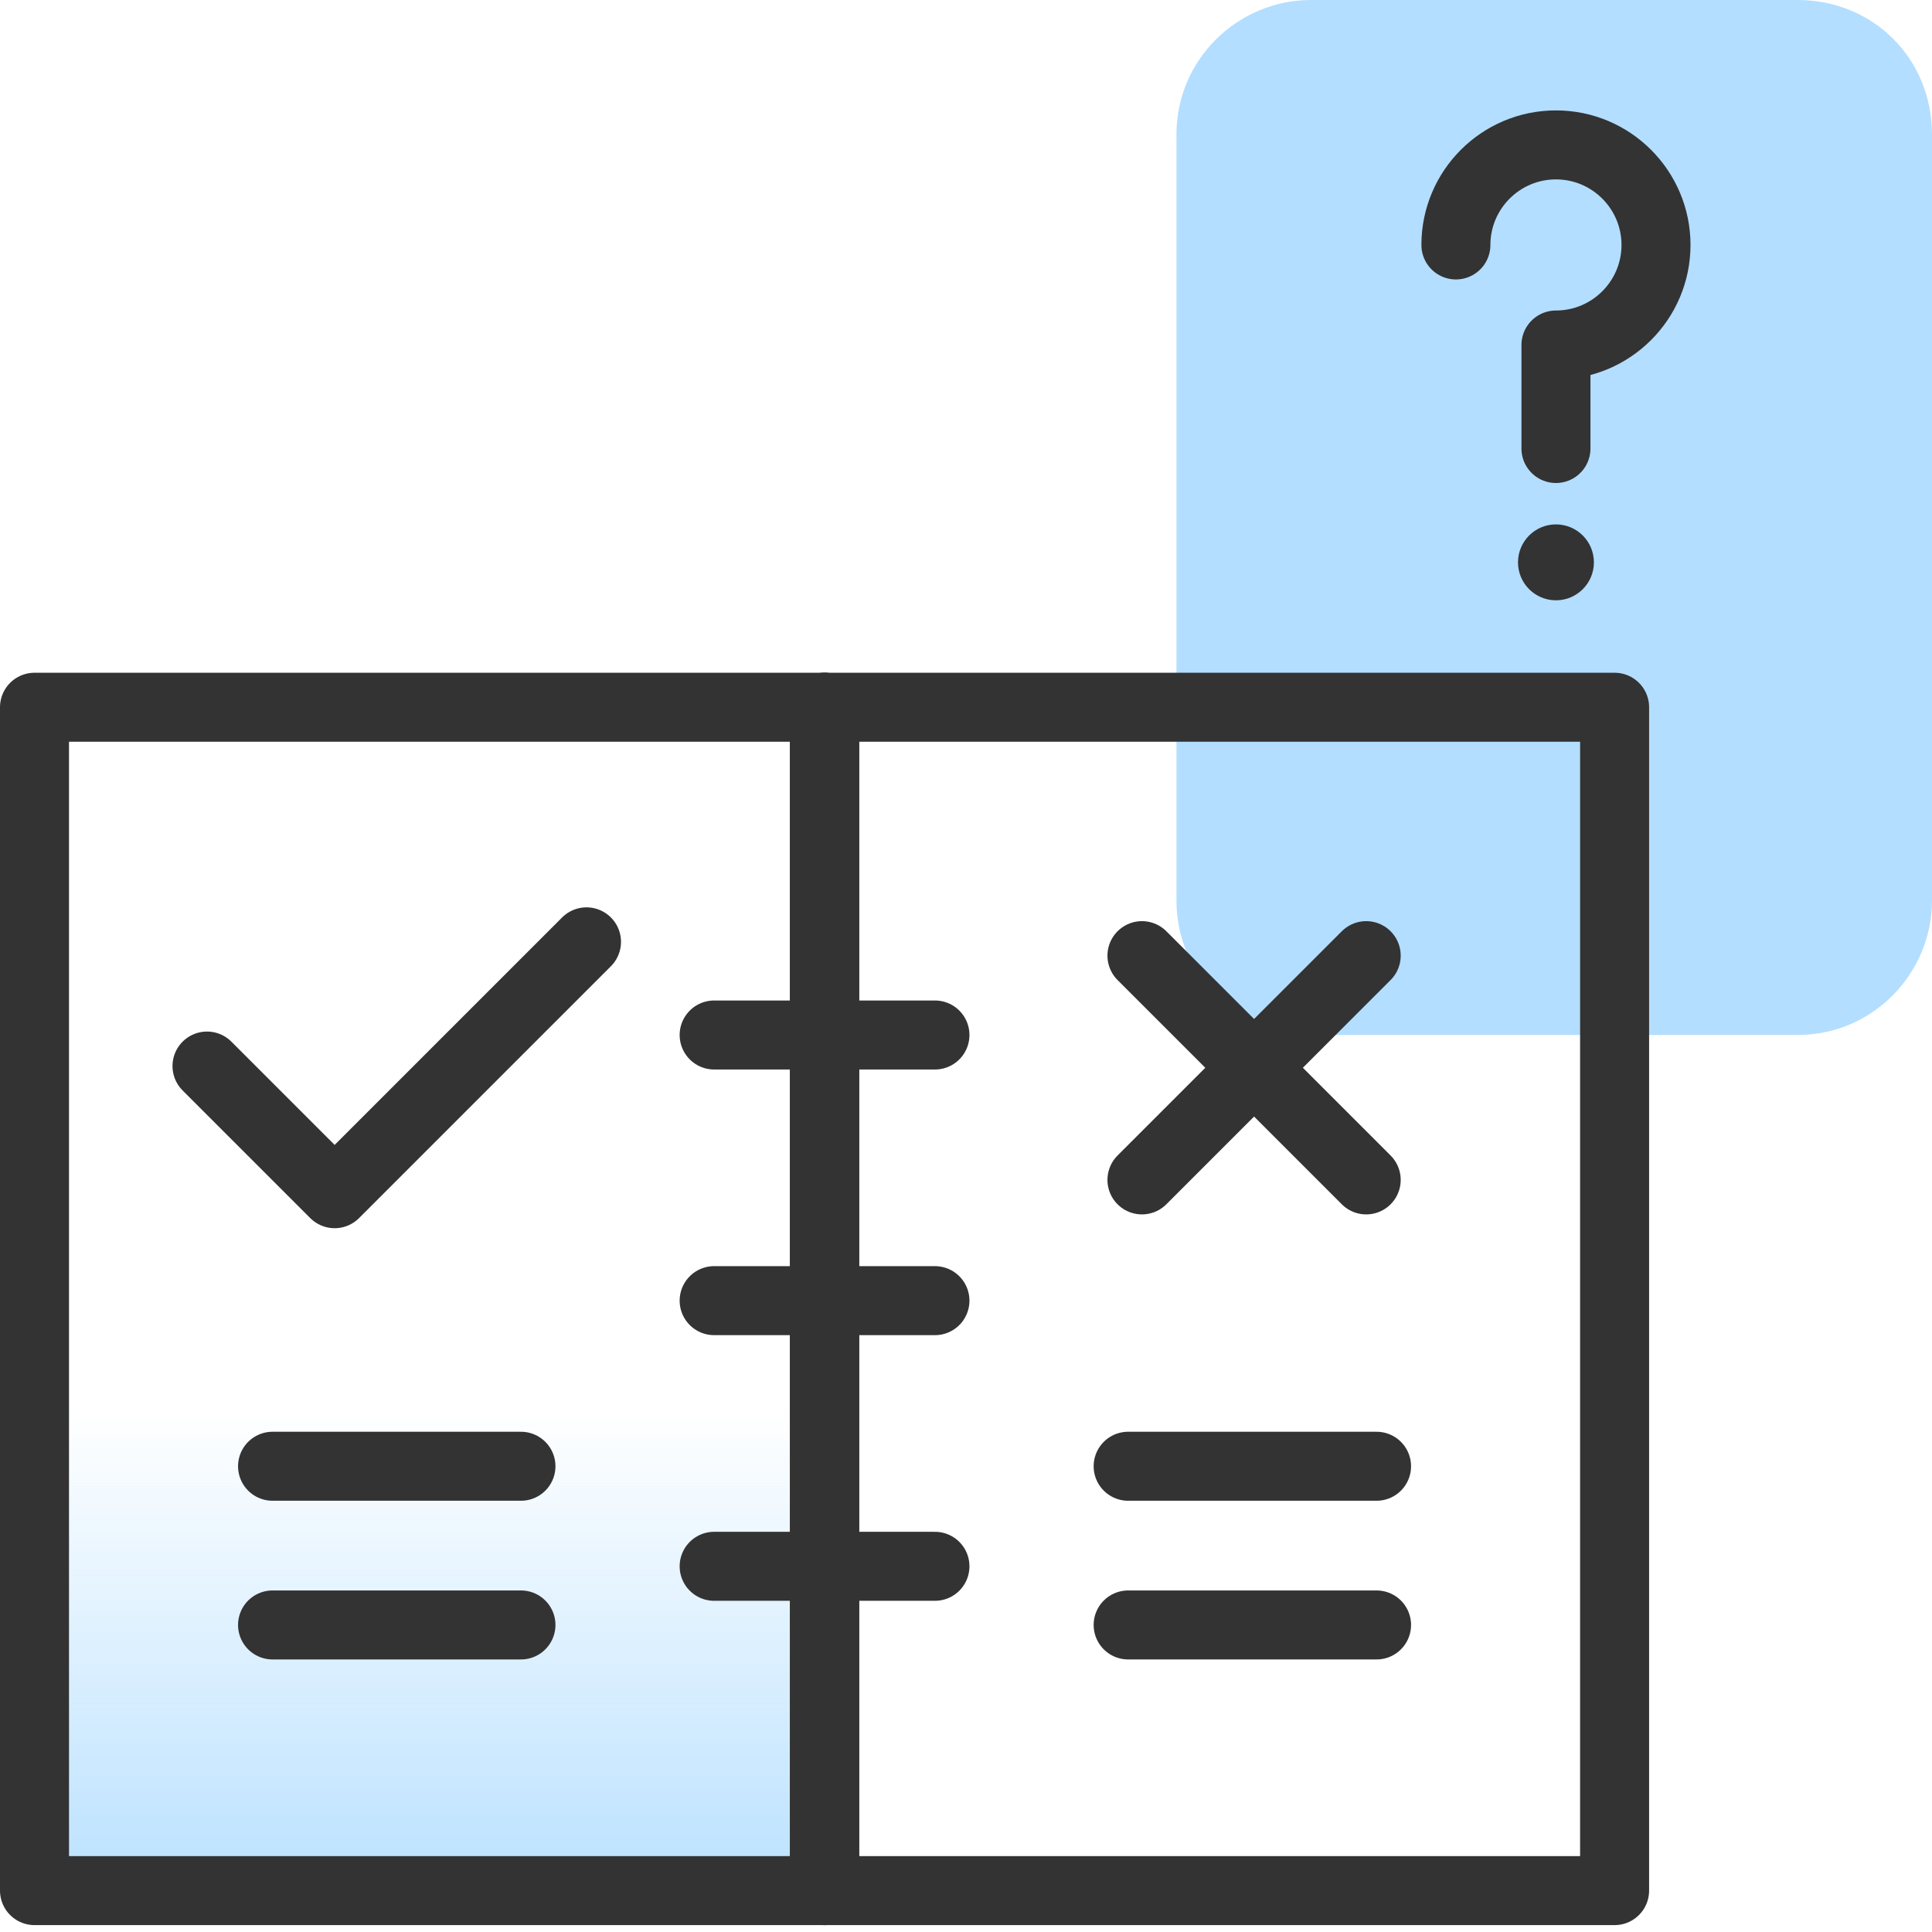
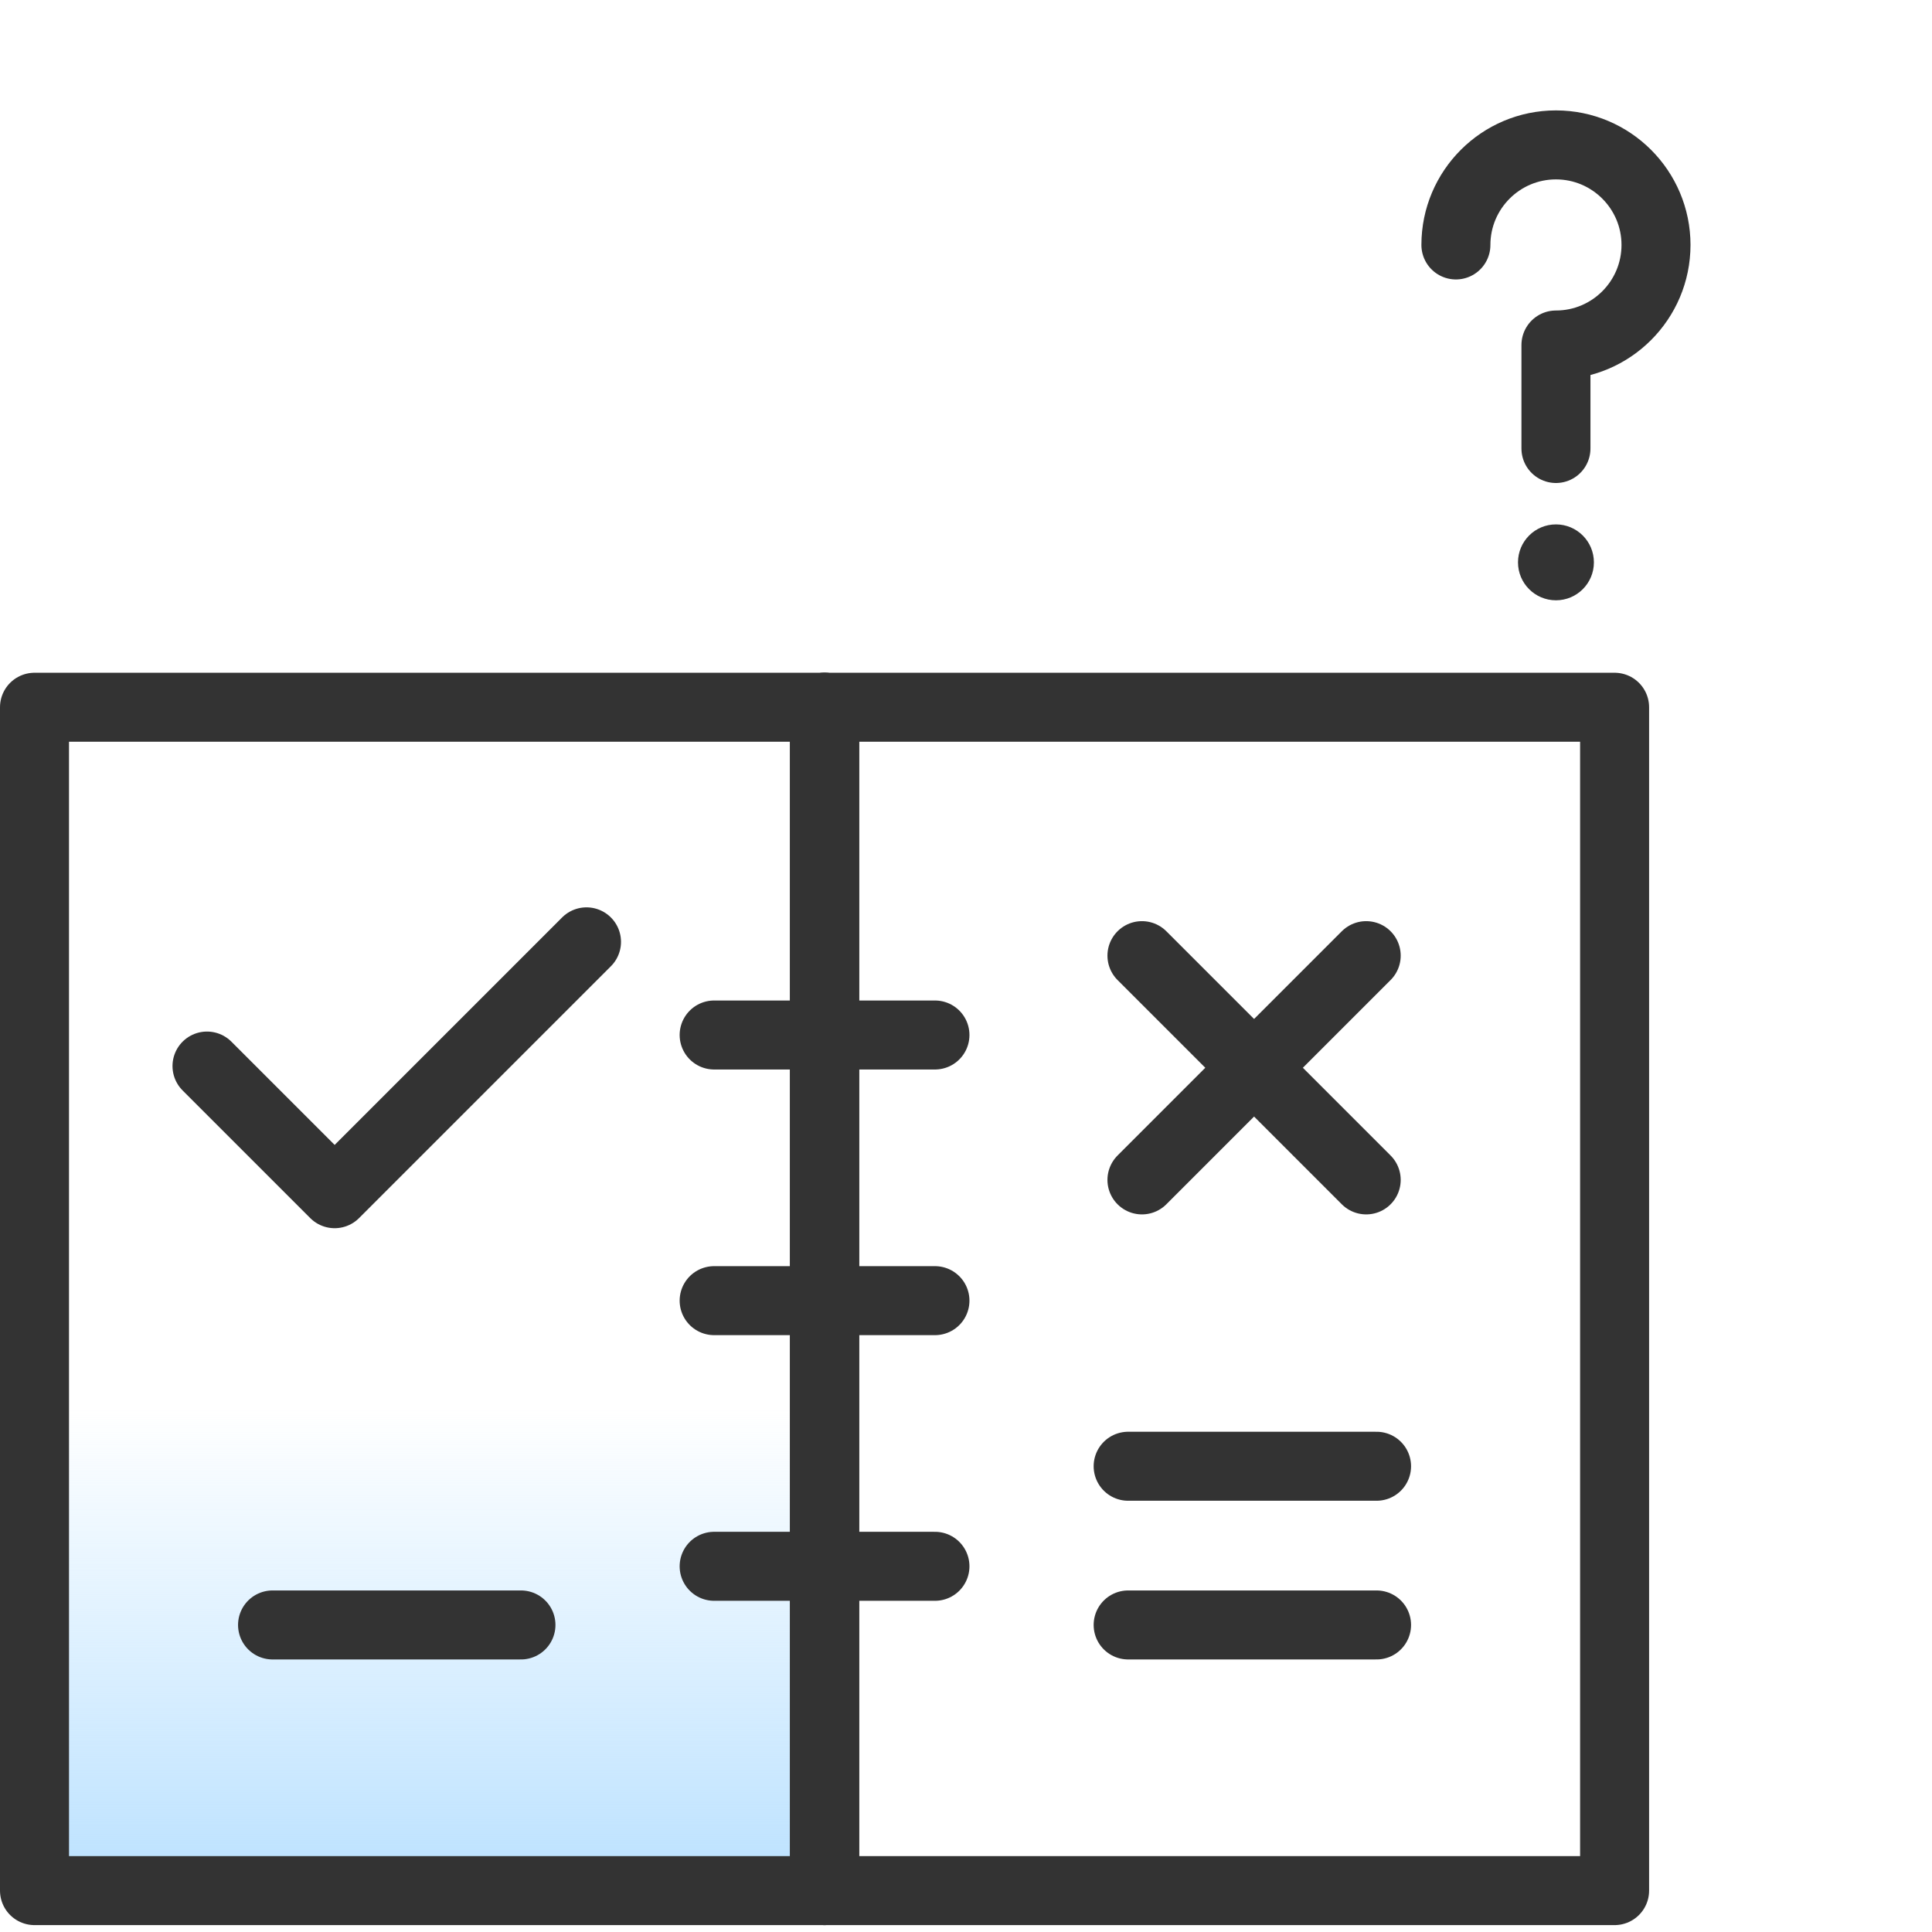
<svg xmlns="http://www.w3.org/2000/svg" version="1.1" id="design" x="0px" y="0px" viewBox="0 0 56 56" style="enable-background:new 0 0 56 56;" xml:space="preserve">
  <style type="text/css">
	.st0{fill:url(#SVGID_1_);}
	.st1{fill:#B3DEFF;}
	.st2{fill:none;stroke:#333333;stroke-width:2;stroke-linecap:round;stroke-linejoin:round;}
	.st3{fill:#333333;}
</style>
  <linearGradient id="SVGID_1_" gradientUnits="userSpaceOnUse" x1="12.458" y1="56.367" x2="12.458" y2="40.795">
    <stop offset="0" style="stop-color:#B3DEFF" />
    <stop offset="1" style="stop-color:#B3DEFF;stop-opacity:0" />
  </linearGradient>
  <rect x="1" y="20.5" class="st0" width="22.9" height="34.3" />
-   <path class="st1" d="M56,3.9v22.2c0,2.1-1.7,3.9-3.9,3.9H38c-2.1,0-3.9-1.7-3.9-3.9V3.9C34.1,1.7,35.9,0,38,0h14.1  C54.3,0,56,1.7,56,3.9z" />
  <rect x="1" y="20.5" class="st2" width="22.9" height="34.3" />
  <line class="st2" x1="23.9" y1="20.5" x2="23.9" y2="54.8" />
  <line class="st2" x1="20.7" y1="37.7" x2="27.1" y2="37.7" />
  <line class="st2" x1="20.7" y1="30" x2="27.1" y2="30" />
  <line class="st2" x1="20.7" y1="45.4" x2="27.1" y2="45.4" />
  <polyline class="st2" points="6,30.9 9.7,34.6 17,27.3 " />
-   <line class="st2" x1="7.9" y1="42.5" x2="15.1" y2="42.5" />
  <line class="st2" x1="7.9" y1="47.1" x2="15.1" y2="47.1" />
  <rect x="23.9" y="20.5" class="st2" width="22.9" height="34.3" />
  <line class="st2" x1="32.7" y1="42.5" x2="39.9" y2="42.5" />
  <line class="st2" x1="32.7" y1="47.1" x2="39.9" y2="47.1" />
  <line class="st2" x1="39.6" y1="27.7" x2="33.1" y2="34.2" />
  <line class="st2" x1="39.6" y1="34.2" x2="33.1" y2="27.7" />
  <path class="st2" d="M42.2,7.1c0-1.6,1.3-2.9,2.9-2.9s2.9,1.3,2.9,2.9S46.7,10,45.1,10v3" />
  <circle class="st3" cx="45.1" cy="16.3" r="1.1" />
</svg>